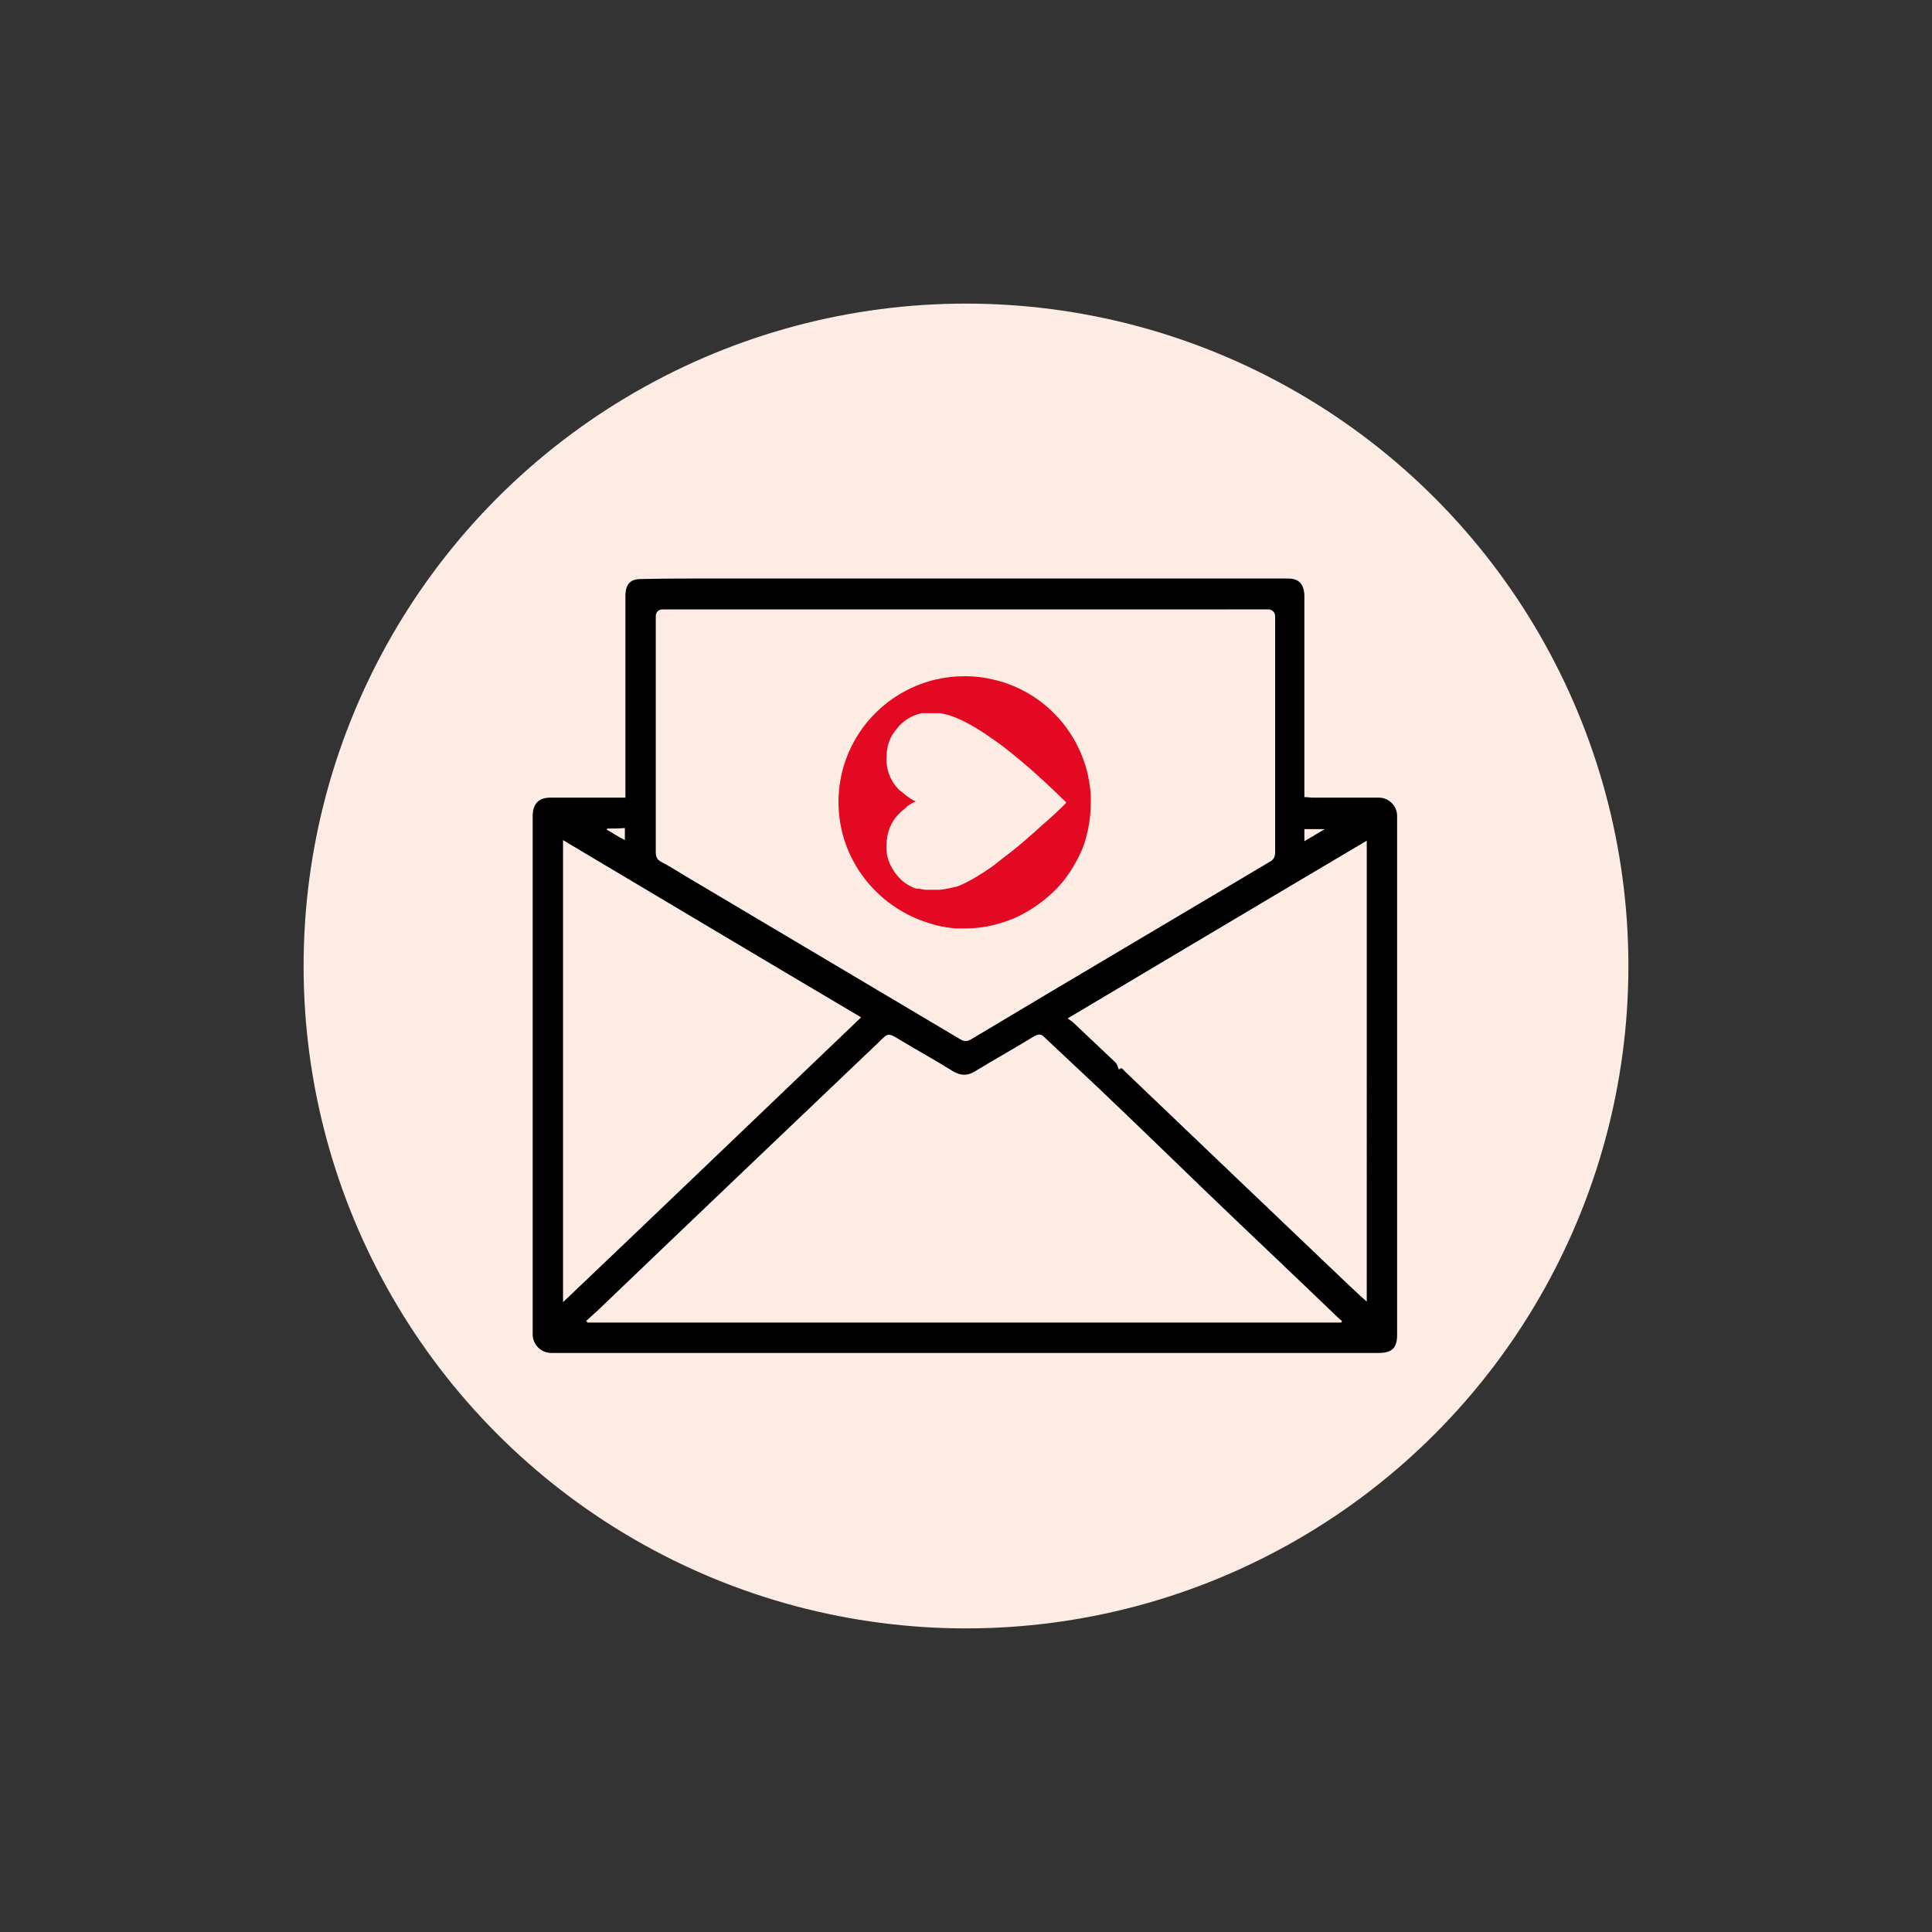
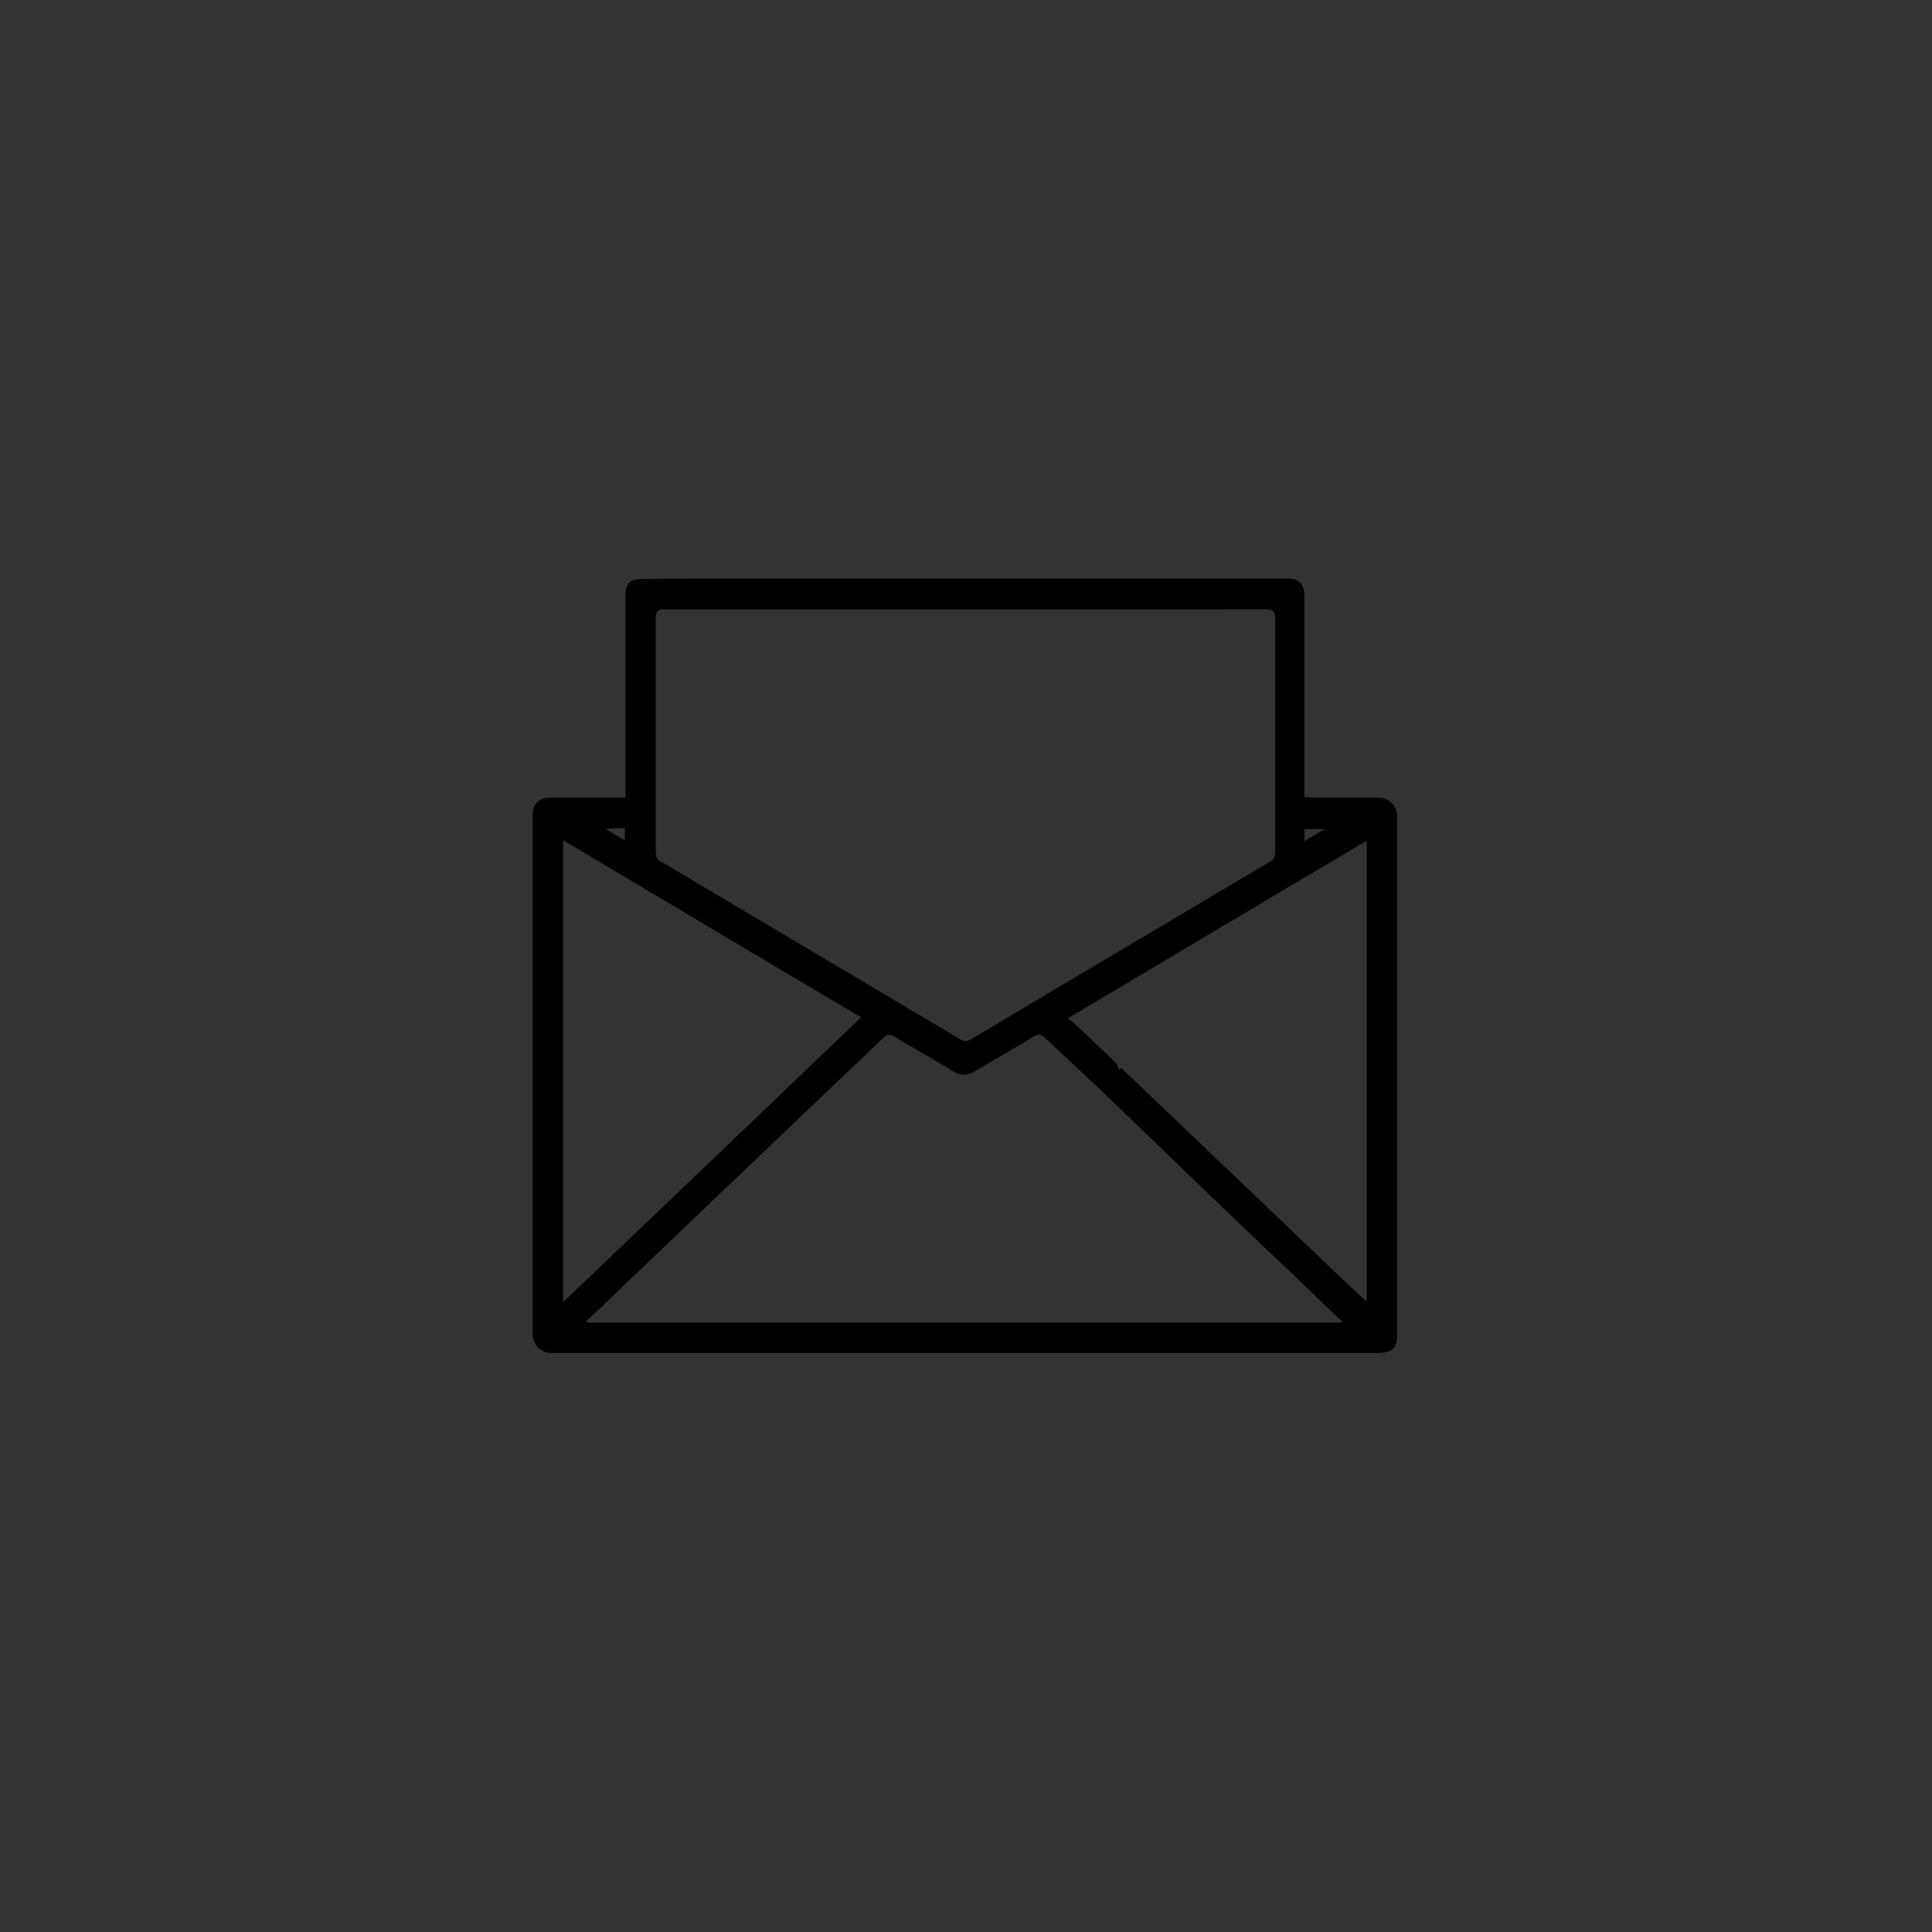
<svg xmlns="http://www.w3.org/2000/svg" version="1.1" id="Calque_1" x="0px" y="0px" viewBox="0 0 350 350" style="enable-background:new 0 0 350 350;" xml:space="preserve">
  <rect x="0" y="0" width="350" height="350" fill="#333333" stroke="none" />
  <style type="text/css">
	.st0{fill:#FDECE4;}
	.st1{fill:#E30922;}
</style>
-   <circle class="st0" cx="175" cy="175" r="120" />
  <g>
-     <path d="M113.3,144.5c0-3.5,0-6.7,0-10c0-13.9,0-11.6,0-25.5c0-0.4,0-0.9,0-1.3c0.1-1.9,0.9-2.8,2.8-2.8c4.4-0.1,8.9-0.1,13.3-0.1   c9.5,0,19,0,28.5,0c24.2,0,48.5,0,72.7,0c0.9,0,1.8,0,2.7,0c2,0,2.9,1,3,3c0,2.6,0,5.3,0,7.9c0,14.5,0,12.6,0,27.1c0,0.5,0,1,0,1.6   c0.6,0,1.1,0.1,1.5,0.1c4,0,8,0,12,0c1.8,0,3.3,1.5,3.3,3.3c0,24.2,0,48.5,0,72.7c0,7.1,0,14.2,0,21.3c0,2.4-0.9,3.3-3.4,3.3   c-31.8,0-63.5,0-95.3,0c-18.2,0-36.3,0-54.5,0c-1.9,0-3.4-1.5-3.4-3.4c0-18.7,0-37.3,0-56c0-12.2,0-24.5,0-36.7c0-0.5,0-0.9,0-1.4   c0.1-2,1.1-3.1,3.2-3.1c3.9,0,7.8,0,11.7,0C112,144.5,112.5,144.5,113.3,144.5z M120,110.4c-0.7,0-1.2,0.5-1.2,1.2c0,0,0,0.1,0,0.1   c0,11.1,0,6,0,17.1c0,8.5,0,17,0,25.6c0,0.9,0.3,1.4,1.1,1.8c1.9,1,3.7,2.2,5.6,3.3c16.2,9.6,32.3,19.2,48.5,28.8   c0.7,0.4,1.2,0.4,1.9,0c4.5-2.7,8.9-5.3,13.4-8c13.5-8,27.1-16.1,40.6-24.1c0.8-0.4,1.1-0.9,1.1-1.8c0-19.7,0-23.1,0-42.8   c0,0,0,0,0,0c0-0.7-0.6-1.2-1.2-1.2H120z M243,239.6c0-0.1,0.1-0.2,0.1-0.3c-0.2-0.2-0.4-0.3-0.6-0.5c-8.2-7.9-16.5-15.7-24.7-23.6   c-6.2-6-12.4-12-18.7-18c-3.3-3.1-6.6-6.2-9.9-9.3c-0.6-0.6-1-0.6-1.8-0.2c-3.6,2.2-7.2,4.2-10.8,6.4c-1.3,0.8-2.5,0.8-3.9,0   c-3.2-2-6.5-3.8-9.8-5.8c-2-1.2-2-1.2-3.7,0.5c-16.9,16.1-33.8,32.2-50.6,48.3c-0.8,0.7-1.6,1.5-2.4,2.2c0.1,0.1,0.2,0.2,0.2,0.3   C152.1,239.6,197.5,239.6,243,239.6z M247.6,152.3c-18.1,10.7-36,21.4-54.2,32.2c0.5,0.3,0.9,0.6,1.2,0.9c2.5,2.4,5,4.7,7.5,7.1   c0.3,0.3,0.4,0.8,0.6,1.3c0.5-0.7,0.8,0.1,1.3,0.5c6.7,6.4,13.4,12.8,20.1,19.2c6.5,6.2,13,12.4,19.5,18.6c1.3,1.2,2.5,2.4,4,3.7   C247.6,207.8,247.6,180.2,247.6,152.3z M102,235.9c18.2-17.3,36.1-34.5,54-51.6c-18.1-10.7-36-21.4-54-32.1   C102,180.1,102,207.8,102,235.9z M236.3,152.4c1.3-0.8,2.4-1.4,3.7-2.2c-1.5,0-2.6,0-3.7,0C236.3,150.9,236.3,151.5,236.3,152.4z    M110,150.1c0,0.1-0.1,0.2-0.1,0.2c1.1,0.6,2.1,1.3,3.3,1.9c0-0.9,0-1.5,0-2.2C112.1,150.1,111,150.1,110,150.1z" />
+     <path d="M113.3,144.5c0-3.5,0-6.7,0-10c0-13.9,0-11.6,0-25.5c0-0.4,0-0.9,0-1.3c0.1-1.9,0.9-2.8,2.8-2.8c4.4-0.1,8.9-0.1,13.3-0.1   c9.5,0,19,0,28.5,0c24.2,0,48.5,0,72.7,0c0.9,0,1.8,0,2.7,0c2,0,2.9,1,3,3c0,2.6,0,5.3,0,7.9c0,14.5,0,12.6,0,27.1c0,0.5,0,1,0,1.6   c0.6,0,1.1,0.1,1.5,0.1c4,0,8,0,12,0c1.8,0,3.3,1.5,3.3,3.3c0,24.2,0,48.5,0,72.7c0,7.1,0,14.2,0,21.3c0,2.4-0.9,3.3-3.4,3.3   c-31.8,0-63.5,0-95.3,0c-18.2,0-36.3,0-54.5,0c-1.9,0-3.4-1.5-3.4-3.4c0-18.7,0-37.3,0-56c0-12.2,0-24.5,0-36.7c0-0.5,0-0.9,0-1.4   c0.1-2,1.1-3.1,3.2-3.1c3.9,0,7.8,0,11.7,0C112,144.5,112.5,144.5,113.3,144.5z M120,110.4c-0.7,0-1.2,0.5-1.2,1.2c0,0,0,0.1,0,0.1   c0,11.1,0,6,0,17.1c0,8.5,0,17,0,25.6c0,0.9,0.3,1.4,1.1,1.8c1.9,1,3.7,2.2,5.6,3.3c16.2,9.6,32.3,19.2,48.5,28.8   c0.7,0.4,1.2,0.4,1.9,0c4.5-2.7,8.9-5.3,13.4-8c13.5-8,27.1-16.1,40.6-24.1c0.8-0.4,1.1-0.9,1.1-1.8c0-19.7,0-23.1,0-42.8   c0,0,0,0,0,0c0-0.7-0.6-1.2-1.2-1.2H120z M243,239.6c0-0.1,0.1-0.2,0.1-0.3c-0.2-0.2-0.4-0.3-0.6-0.5c-8.2-7.9-16.5-15.7-24.7-23.6   c-6.2-6-12.4-12-18.7-18c-3.3-3.1-6.6-6.2-9.9-9.3c-0.6-0.6-1-0.6-1.8-0.2c-3.6,2.2-7.2,4.2-10.8,6.4c-1.3,0.8-2.5,0.8-3.9,0   c-3.2-2-6.5-3.8-9.8-5.8c-2-1.2-2-1.2-3.7,0.5c-16.9,16.1-33.8,32.2-50.6,48.3c-0.8,0.7-1.6,1.5-2.4,2.2c0.1,0.1,0.2,0.2,0.2,0.3   C152.1,239.6,197.5,239.6,243,239.6z M247.6,152.3c-18.1,10.7-36,21.4-54.2,32.2c0.5,0.3,0.9,0.6,1.2,0.9c2.5,2.4,5,4.7,7.5,7.1   c0.3,0.3,0.4,0.8,0.6,1.3c0.5-0.7,0.8,0.1,1.3,0.5c6.7,6.4,13.4,12.8,20.1,19.2c6.5,6.2,13,12.4,19.5,18.6c1.3,1.2,2.5,2.4,4,3.7   z M102,235.9c18.2-17.3,36.1-34.5,54-51.6c-18.1-10.7-36-21.4-54-32.1   C102,180.1,102,207.8,102,235.9z M236.3,152.4c1.3-0.8,2.4-1.4,3.7-2.2c-1.5,0-2.6,0-3.7,0C236.3,150.9,236.3,151.5,236.3,152.4z    M110,150.1c0,0.1-0.1,0.2-0.1,0.2c1.1,0.6,2.1,1.3,3.3,1.9c0-0.9,0-1.5,0-2.2C112.1,150.1,111,150.1,110,150.1z" />
    <g>
-       <path class="st1" d="M174.8,168.2c1.8,0,3.5-0.2,5.1-0.6c1.7-0.4,3.4-1,5-1.8c2.5-1.3,4.8-3,6.7-5c1.8-1.9,3.2-4.2,4.3-6.6    c0.7-1.6,1.1-3.2,1.4-5c0.2-1.2,0.3-2.5,0.3-3.8c0,0,0,0,0-0.1c0-0.8,0-1.6-0.1-2.4c-0.2-1.8-0.6-3.6-1.2-5.2    c-2.6-7.3-8.8-12.9-16.4-14.6c-1.6-0.4-3.3-0.6-5.1-0.6c-1.8,0-3.6,0.2-5.3,0.6c-10.1,2.4-17.6,11.4-17.6,22.2    c0,10.3,6.9,19,16.3,21.9c0.4,0.1,0.9,0.3,1.3,0.4c1.2,0.3,2.5,0.5,3.7,0.6C173.8,168.2,174.3,168.2,174.8,168.2z M169.9,161.2    c-0.1,0-0.3,0-0.4,0c-0.3,0-0.7,0-1,0h-0.3H168c-0.5,0-1-0.1-1.5-0.2H166c-1.2-0.4-2.3-1.1-3.1-2c-0.7-0.7-1.2-1.5-1.6-2.3    c-0.5-1.1-0.8-2.3-0.7-3.6c0-2.2,0.8-4.3,2.4-5.8l0.3-0.3l0.6-0.5c0.6-0.6,1.2-1,2-1.3c-0.7-0.3-1.4-0.8-2-1.3l-0.6-0.5l-0.3-0.2    c-1.6-1.5-2.5-3.7-2.4-5.9c0-1.2,0.2-2.4,0.7-3.5c0.4-0.9,1-1.6,1.6-2.3c1.1-1.2,2.6-2,4.1-2.3c0.4,0,0.7,0,1.1,0h0.7    c0.3,0,0.5,0,0.8,0c0.2,0,0.5,0,0.7,0c2.1,0.3,5.1,1.5,9.7,4.8c1.5,1,3.1,2.3,4.9,3.8c1.8,1.5,3.7,3.2,5.8,5.2    c0.8,0.7,1.5,1.5,2.4,2.3v0.2c-1.4,1.4-2.8,2.7-4.1,3.8c-2.1,1.9-4,3.6-5.8,5c-1.2,0.9-2.2,1.7-3.2,2.5c-2.7,1.9-4.8,3.1-6.6,3.8    C172,160.9,170.9,161.2,169.9,161.2z" />
-     </g>
+       </g>
  </g>
</svg>